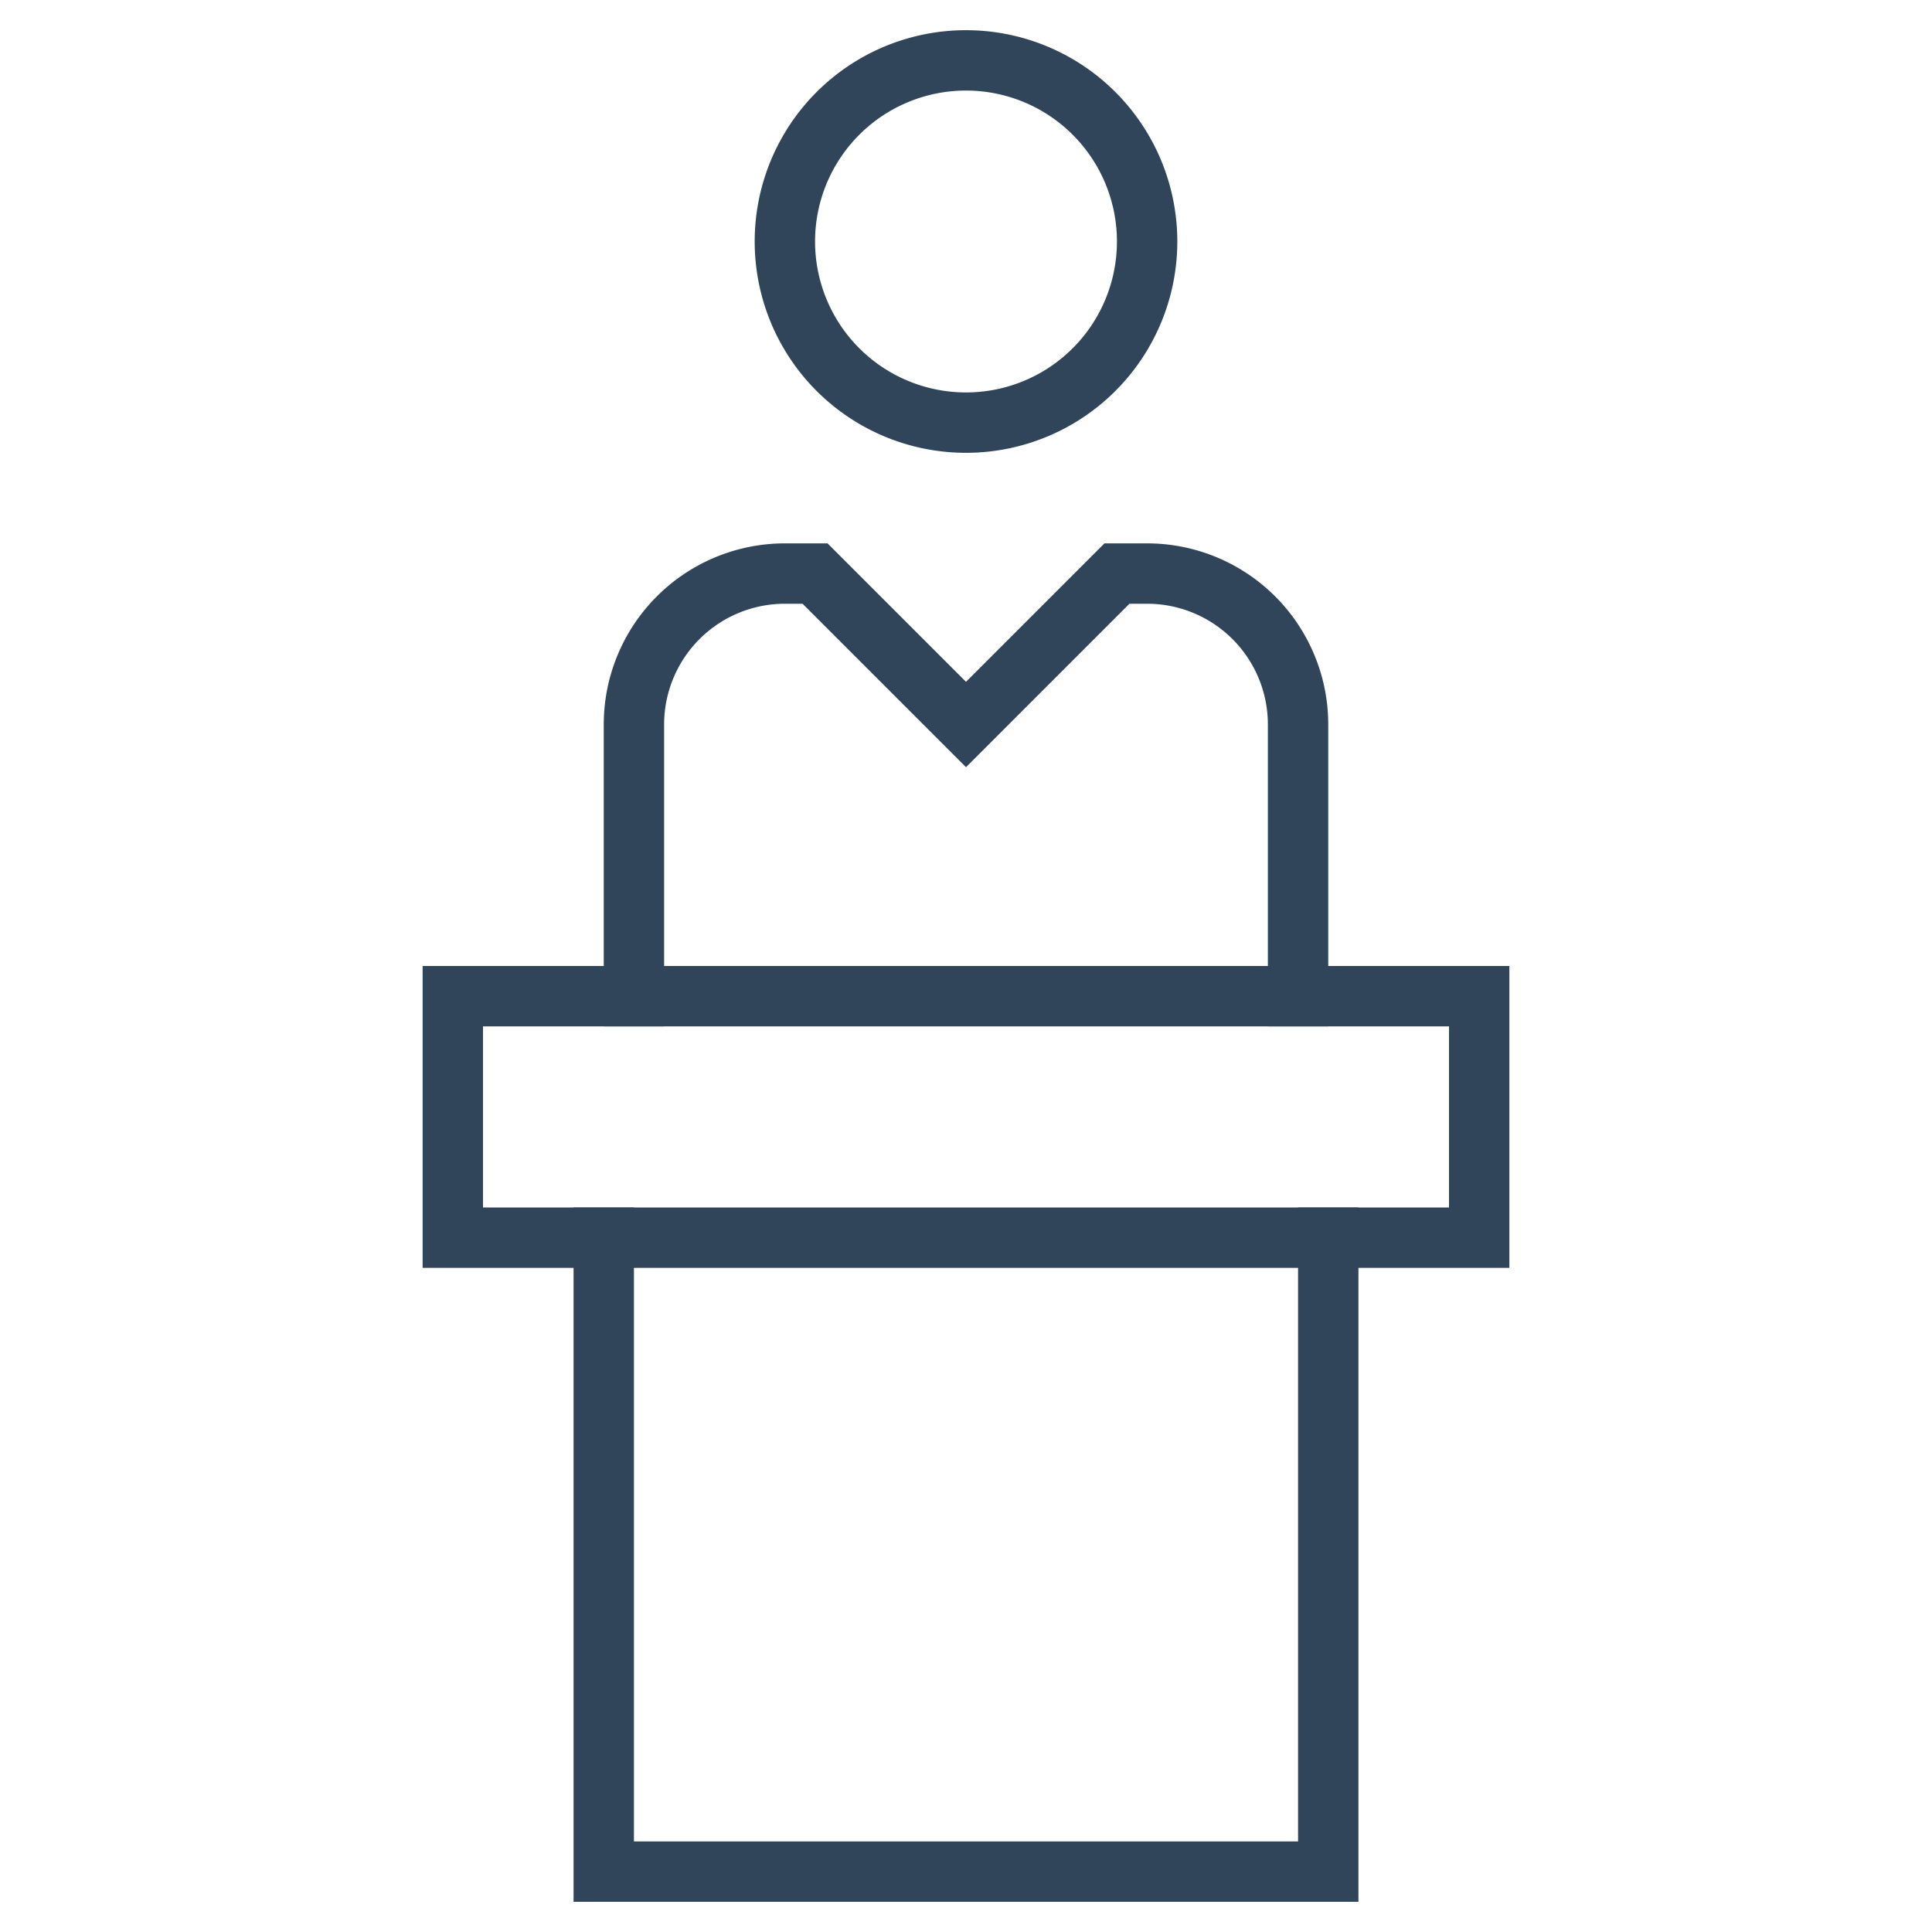
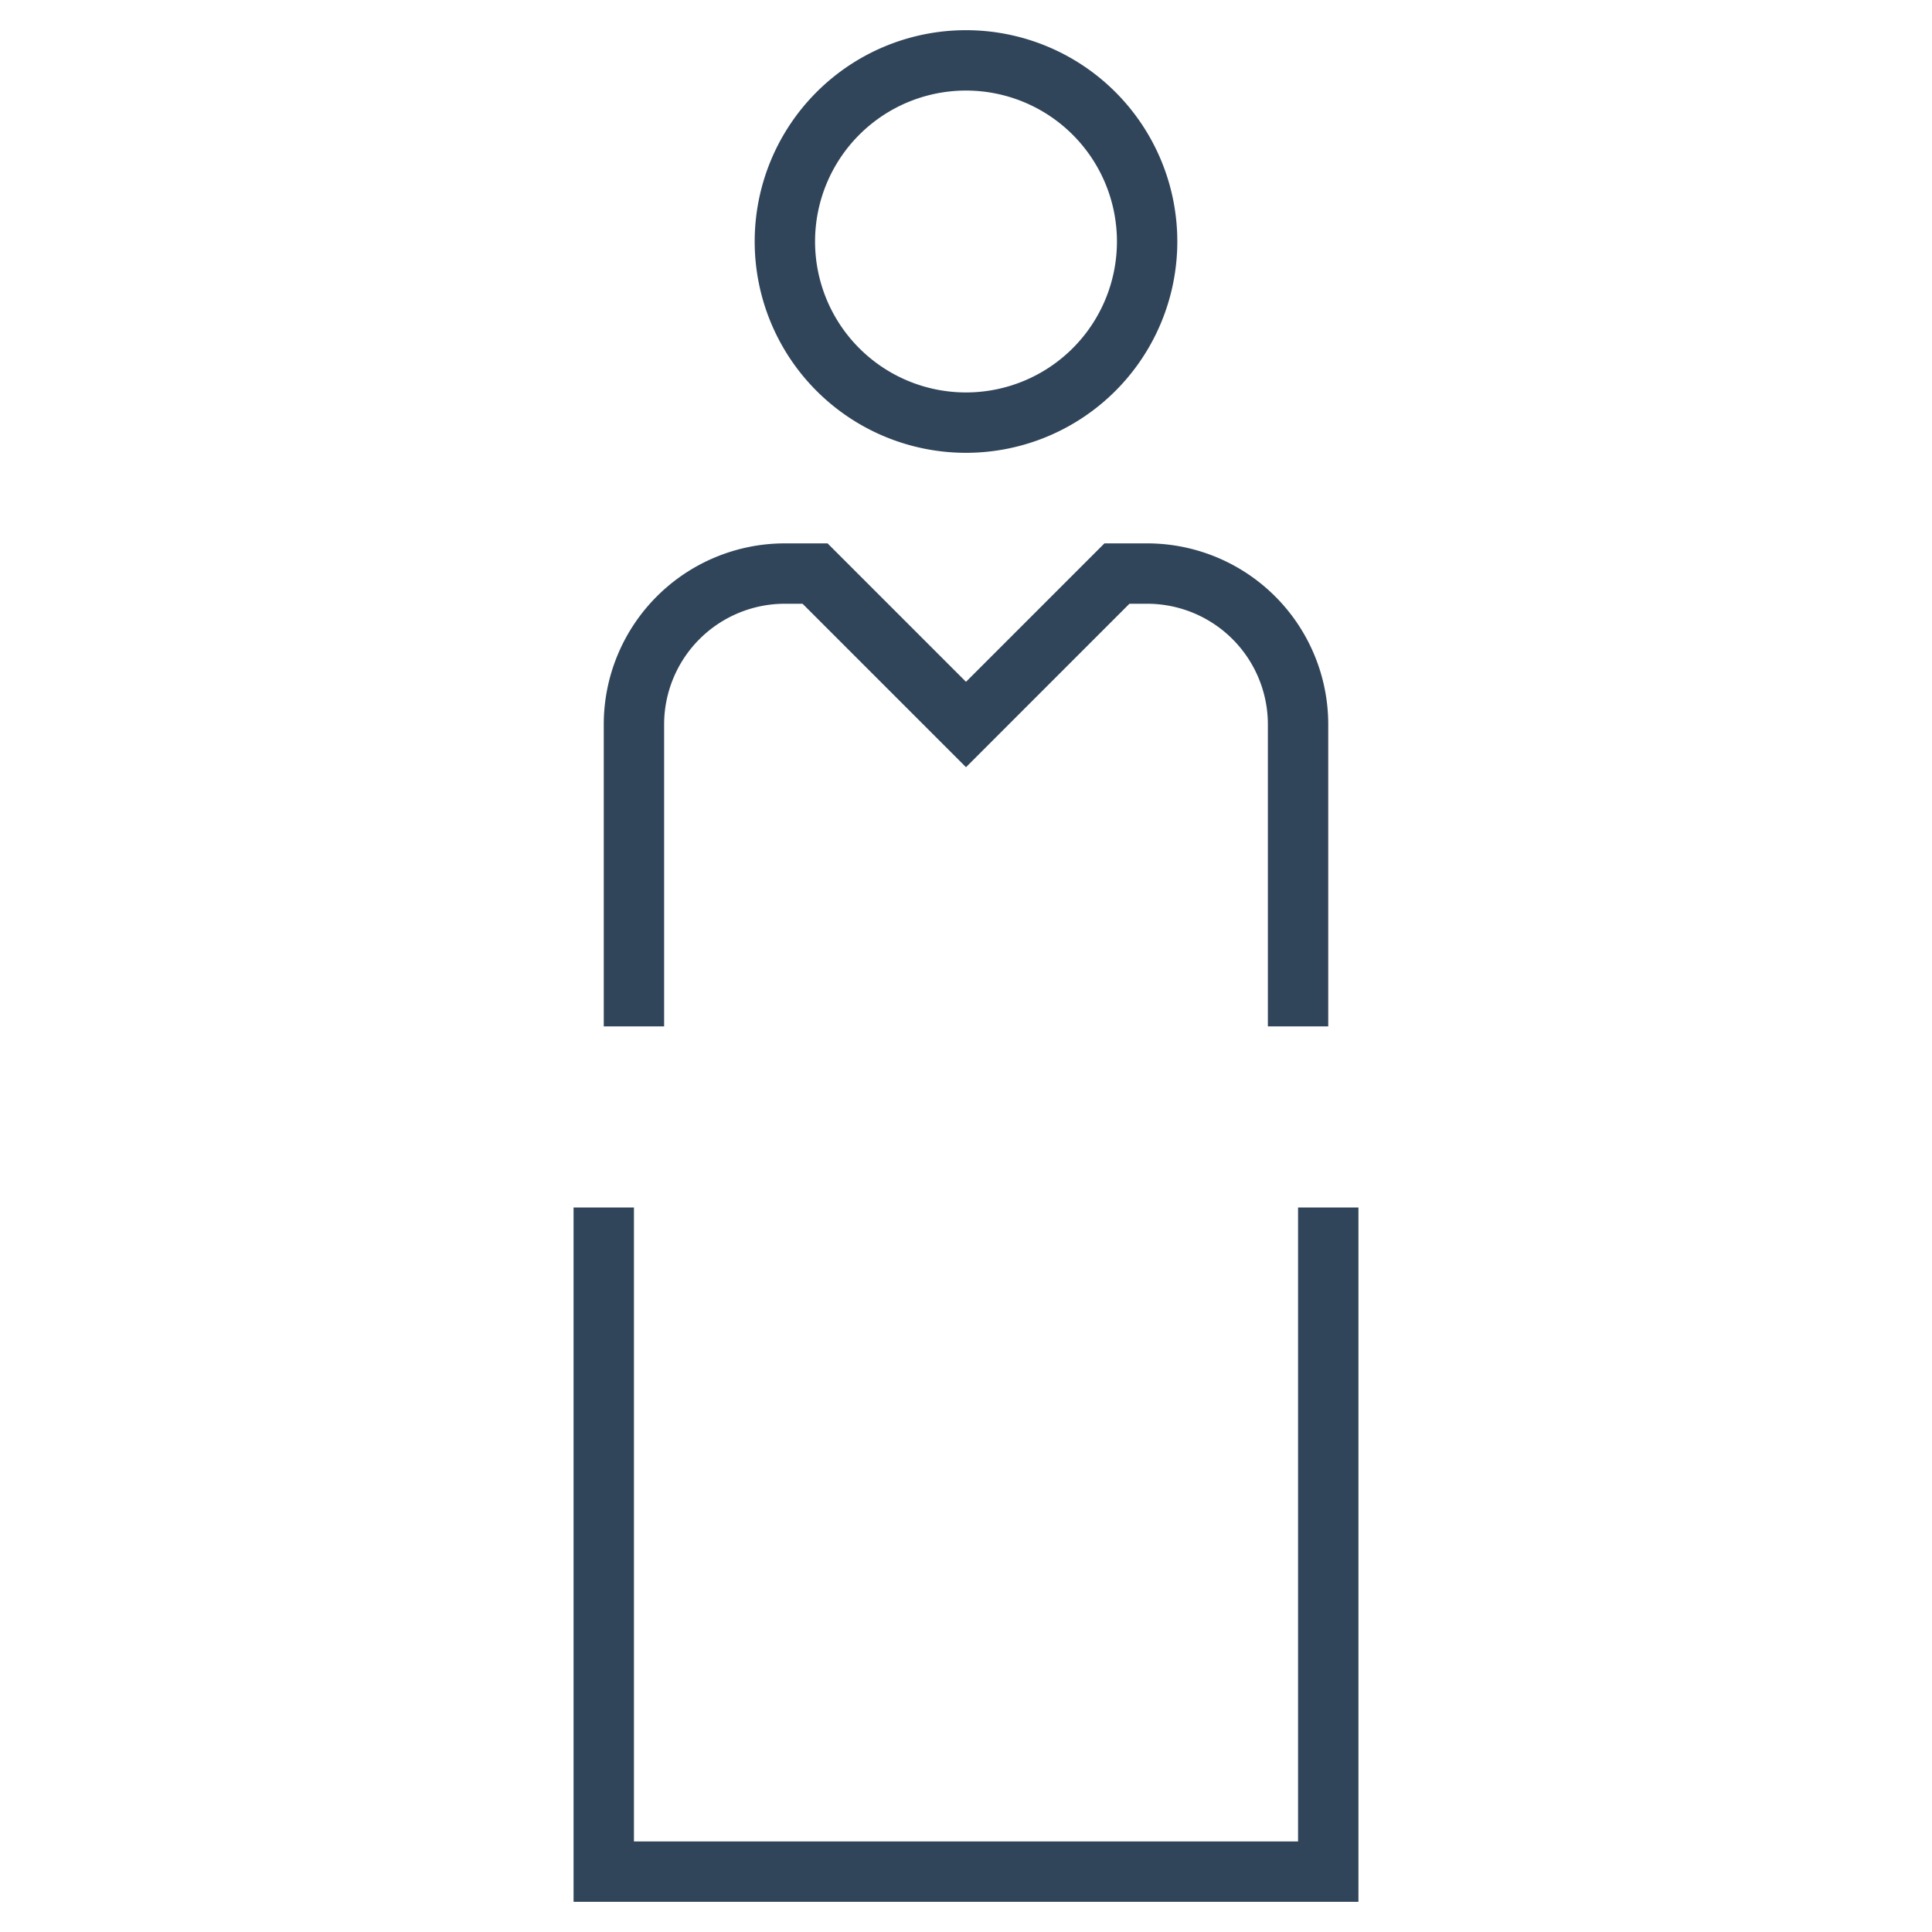
<svg xmlns="http://www.w3.org/2000/svg" height="64" width="64" viewBox="0 0 64 64">
  <title>64 info point</title>
  <g stroke-linecap="square" stroke-miterlimit="10" fill="#31455a" stroke-linejoin="miter" class="nc-icon-wrapper">
    <path d="M32,14h0a6,6,0,0,1-6-6h0a6,6,0,0,1,6-6h0a6,6,0,0,1,6,6h0A6,6,0,0,1,32,14Z" fill="none" stroke="#31455a" stroke-width="2" />
    <path d="M21,33V24a5,5,0,0,1,5-5h1l5,5,5-5h1a5,5,0,0,1,5,5v9" fill="none" stroke="#31455a" stroke-width="2" />
-     <rect x="15" y="33" width="34" height="8" fill="none" stroke="#31455a" stroke-width="2" data-color="color-2" />
    <polyline points="44 41 44 62 20 62 20 41" fill="none" stroke="#31455a" stroke-width="2" data-color="color-2" />
  </g>
</svg>